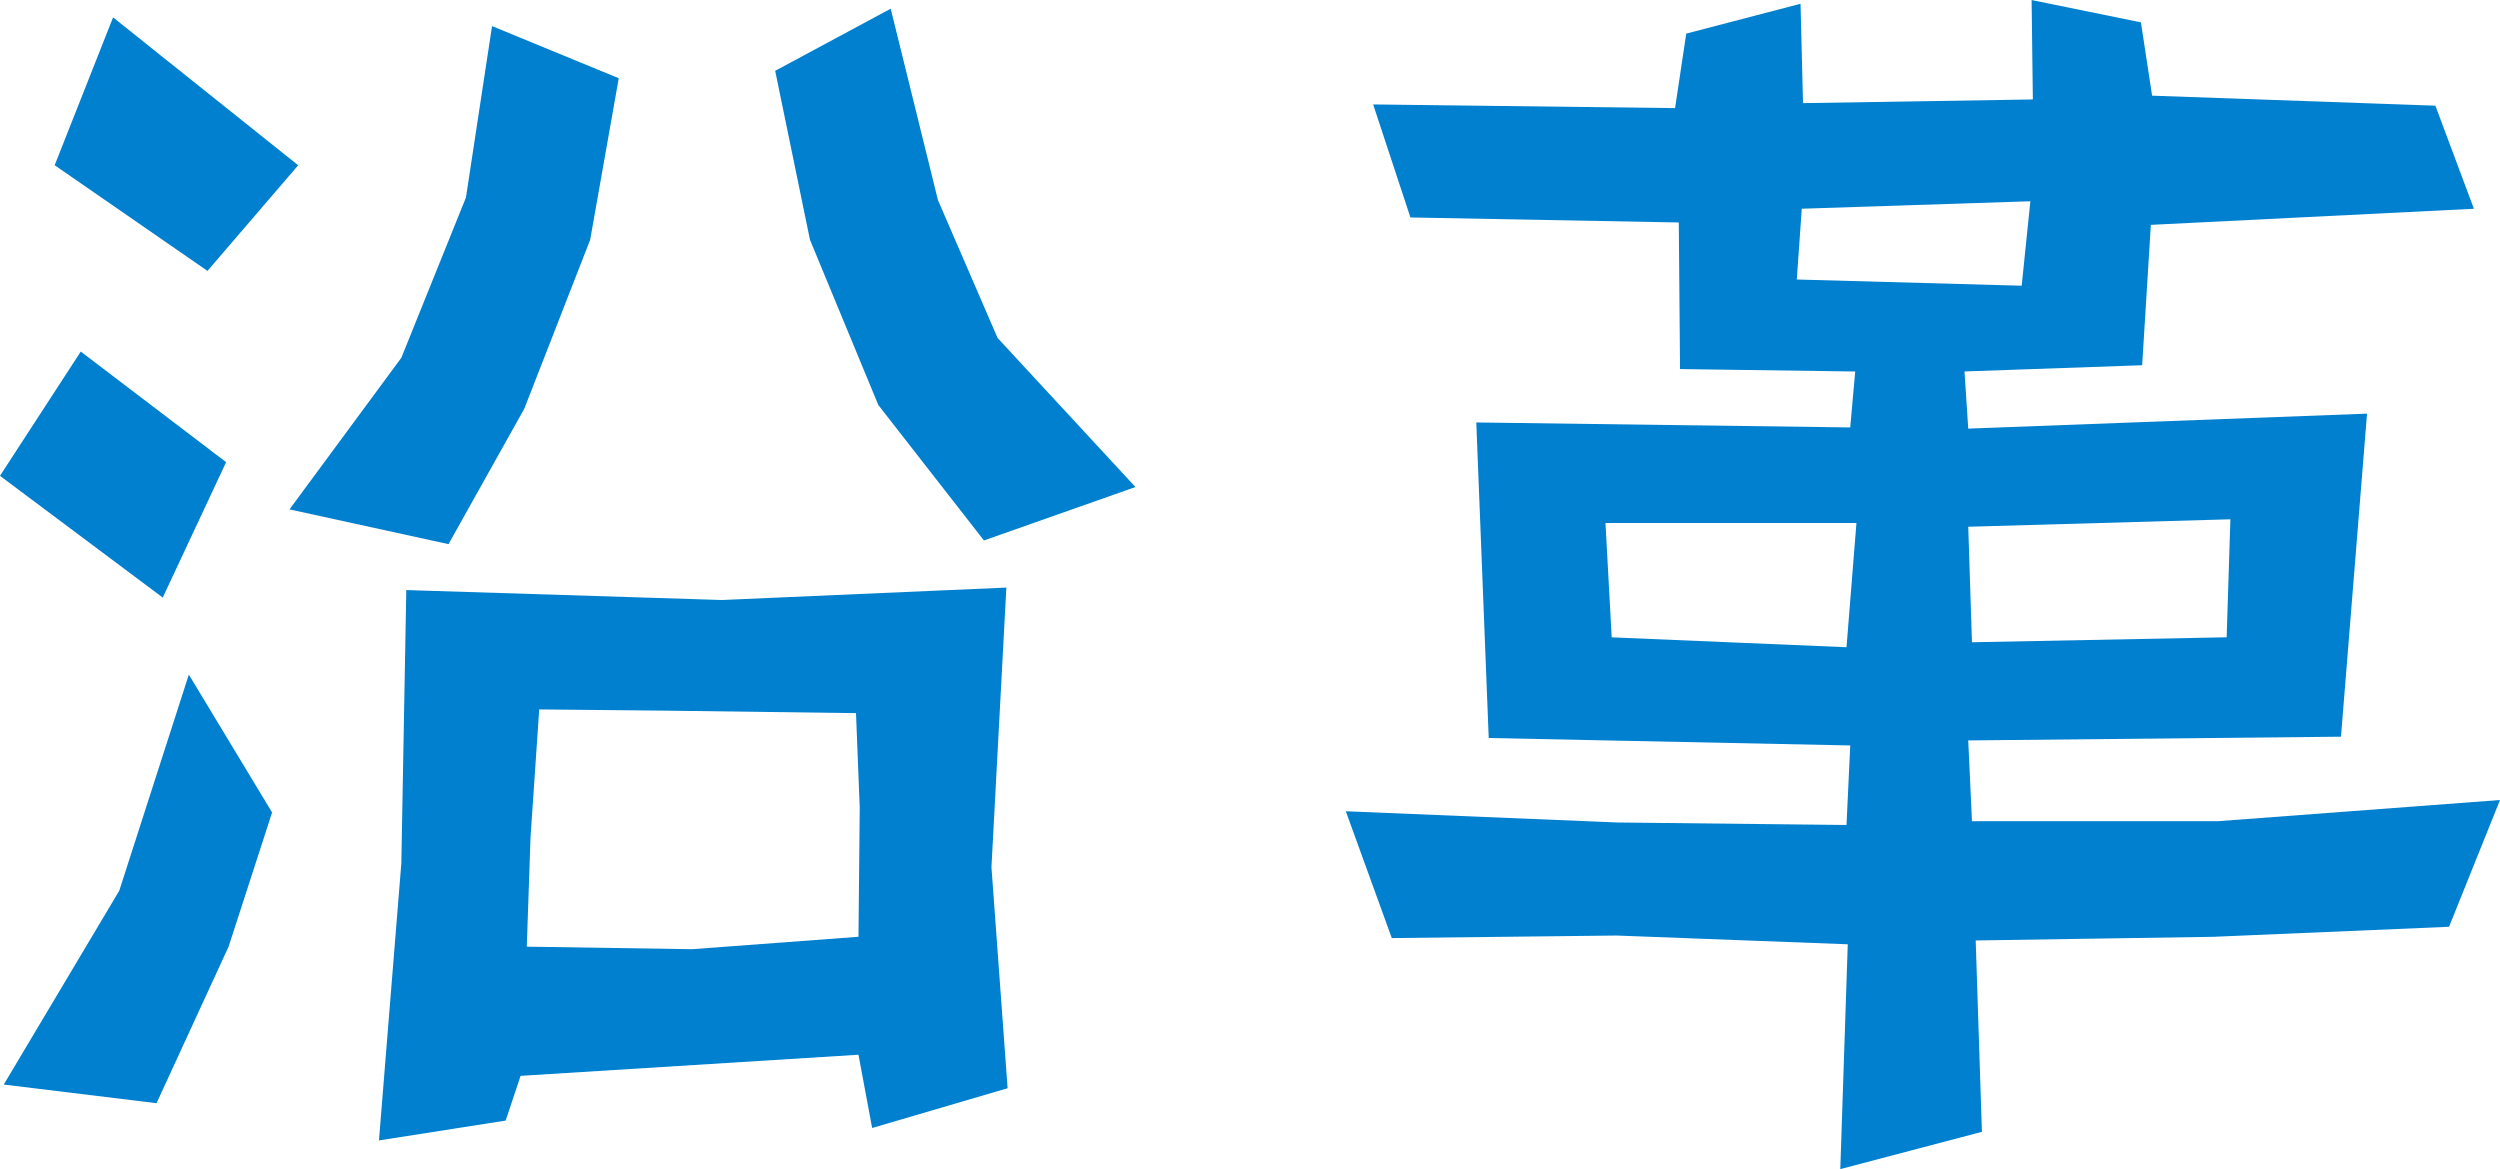
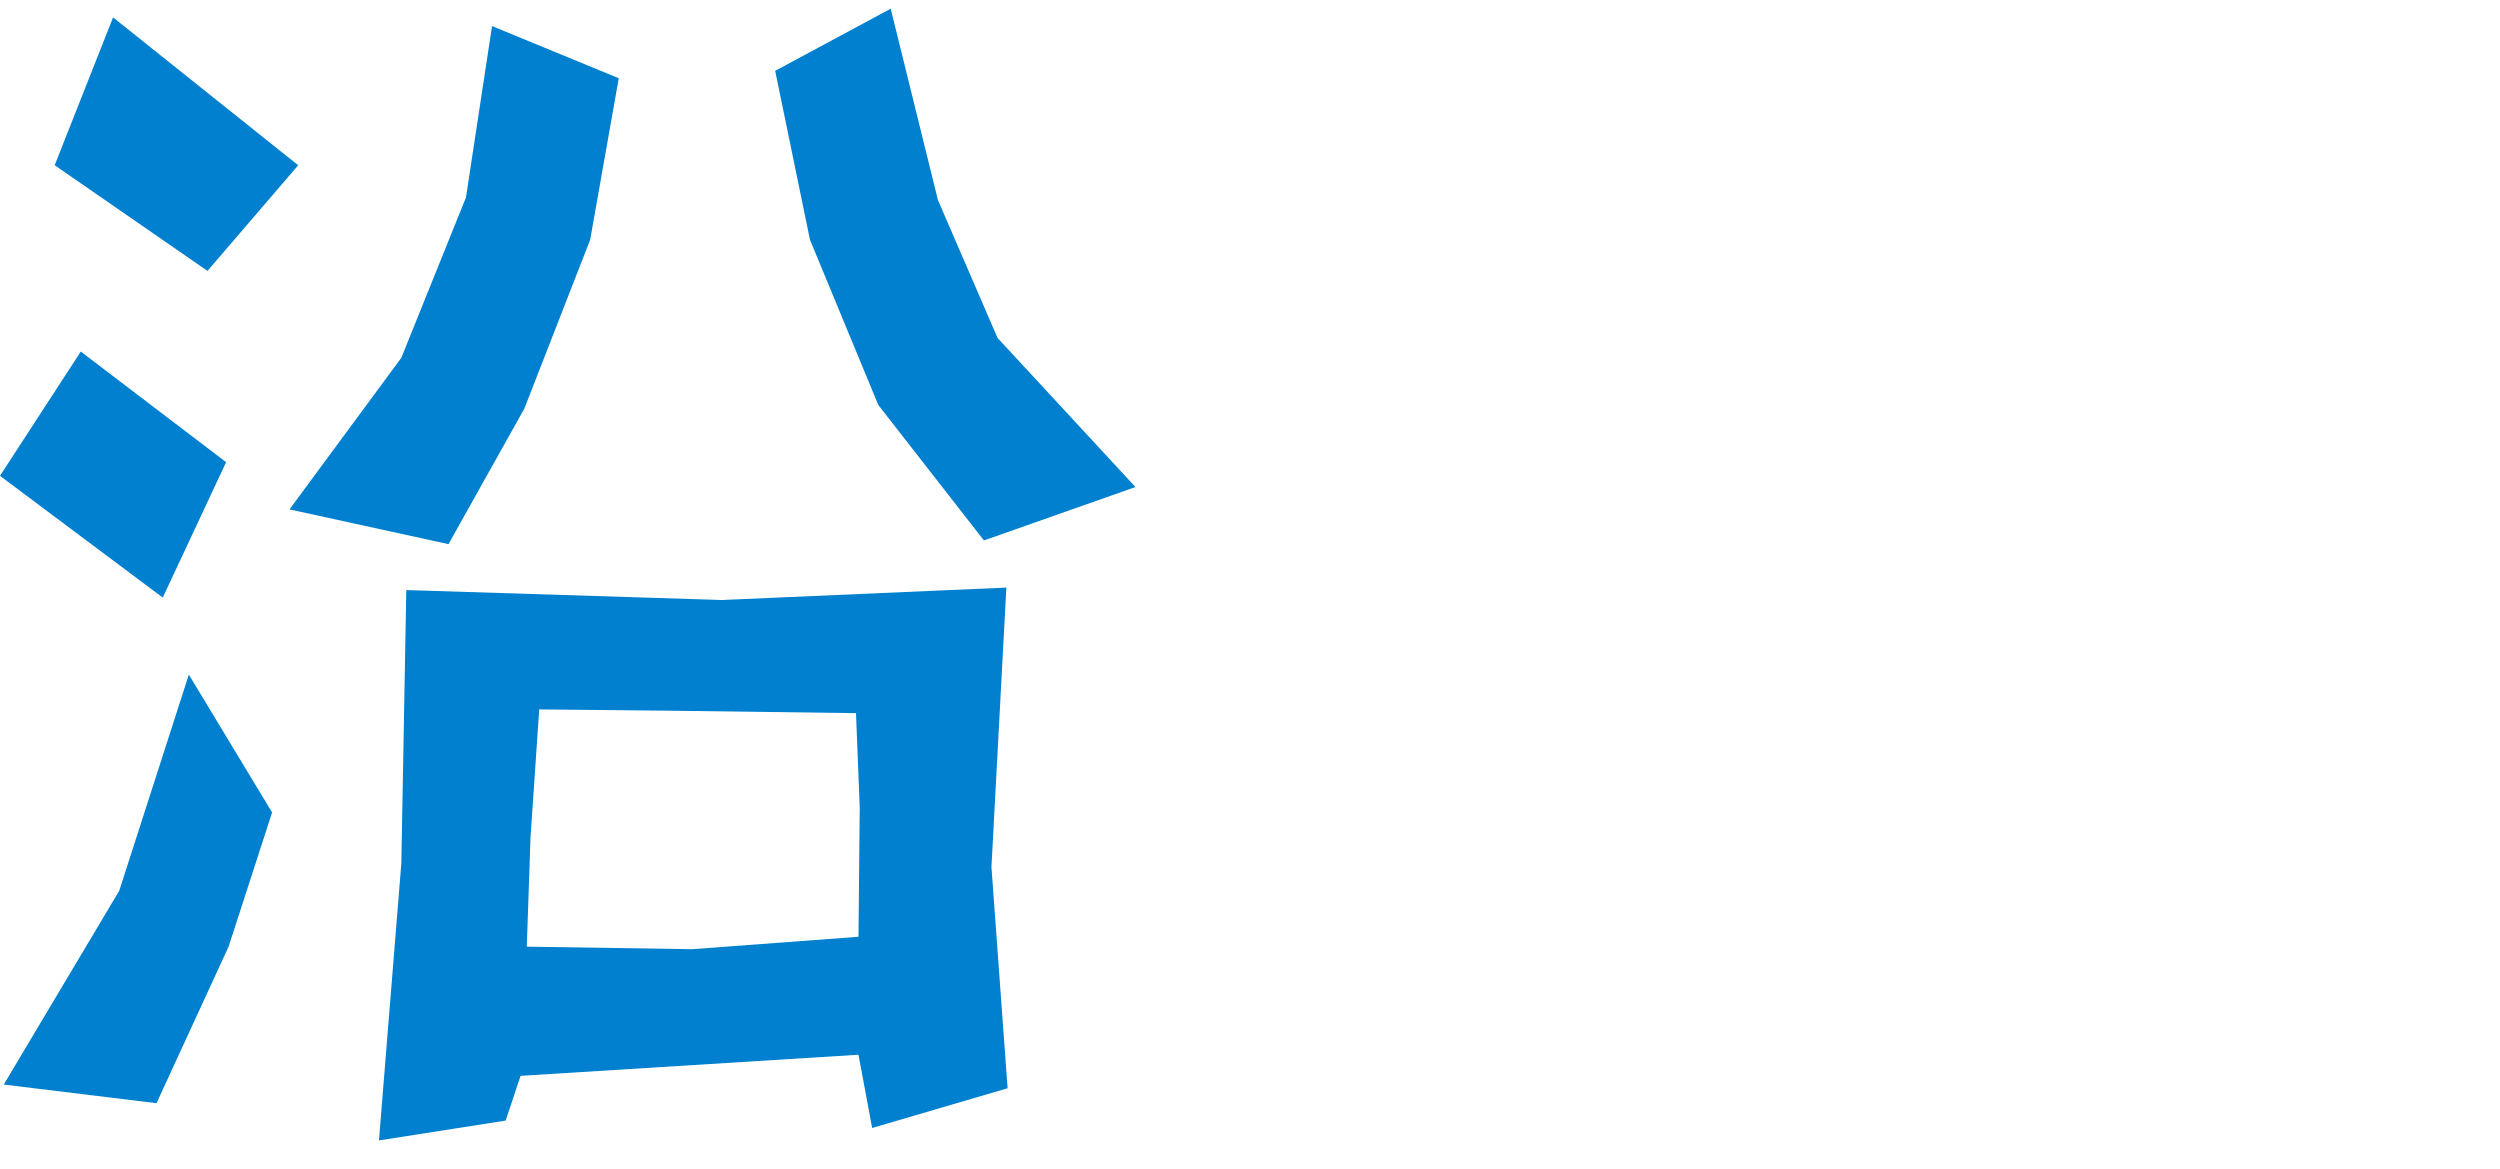
<svg xmlns="http://www.w3.org/2000/svg" id="uuid-af6a7474-9d37-433a-8d90-a676c696a902" viewBox="0 0 50.295 23.52">
  <defs>
    <style>.uuid-7999e64e-617d-4962-a535-1fd8e3415b3a{fill:#0080ce;stroke-width:0px;}</style>
  </defs>
  <g id="uuid-c5c58be6-c8ab-45b4-bcfe-0e3585eb0166">
-     <path class="uuid-7999e64e-617d-4962-a535-1fd8e3415b3a" d="M0,9.572l1.625-2.499,2.924,2.225-1.275,2.724-3.274-2.449ZM.075,21.82l2.324-3.9,1.4-4.348,1.675,2.773-.875,2.699-1.45,3.15-3.074-.375ZM1.1,3.324L2.275.35l3.724,2.975-1.825,2.125L1.1,3.324ZM5.824,10.248l2.25-3.05,1.3-3.224.525-3.449,2.549,1.049-.575,3.25-1.325,3.398-1.525,2.725-3.199-.699ZM17.546,22.694l-.275-1.475-6.798.425-.3.9-2.549.399.45-5.573.1-5.499,6.348.2,5.724-.25-.3,5.623.325,4.449-2.725.8ZM17.296,16.246l-.075-1.899-3.824-.05-2.549-.025-.175,2.574-.075,2.199,3.324.051,3.349-.25.025-2.6ZM19.795,10.873l-2.125-2.725-1.375-3.324-.7-3.399,2.324-1.25.95,3.849,1.2,2.775,2.774,2.999-3.049,1.075Z" />
-     <path class="uuid-7999e64e-617d-4962-a535-1fd8e3415b3a" d="M44.571,18.846l-4.824.074.125,3.85-2.849.75.15-4.523-4.649-.176-4.524.051-.925-2.551,5.474.226,4.599.05.075-1.6-7.273-.15-.25-6.348,7.523.1.1-1.125-3.524-.049-.025-2.949-5.399-.101-.75-2.274,6.074.074.225-1.499,2.299-.6.05,1.999,4.624-.074-.025-2,2.199.449.225,1.475,5.699.201.775,2.074-6.499.324-.175,2.824-3.574.125.075,1.15,8.023-.301-.524,6.499-7.499.075.075,1.625h4.949l5.674-.426-1.025,2.55-4.699.2ZM37.348,10.522h-5.049l.125,2.3,4.724.199.2-2.499ZM40.847,4.049l-4.599.15-.1,1.424,4.524.125.175-1.699ZM44.871,10.447l-5.274.15.075,2.324,5.124-.1.075-2.375Z" />
+     <path class="uuid-7999e64e-617d-4962-a535-1fd8e3415b3a" d="M0,9.572l1.625-2.499,2.924,2.225-1.275,2.724-3.274-2.449ZM.075,21.82l2.324-3.9,1.4-4.348,1.675,2.773-.875,2.699-1.45,3.15-3.074-.375ZM1.1,3.324L2.275.35l3.724,2.975-1.825,2.125L1.1,3.324ZM5.824,10.248l2.25-3.05,1.3-3.224.525-3.449,2.549,1.049-.575,3.25-1.325,3.398-1.525,2.725-3.199-.699ZM17.546,22.694l-.275-1.475-6.798.425-.3.9-2.549.399.45-5.573.1-5.499,6.348.2,5.724-.25-.3,5.623.325,4.449-2.725.8ZM17.296,16.246l-.075-1.899-3.824-.05-2.549-.025-.175,2.574-.075,2.199,3.324.051,3.349-.25.025-2.6M19.795,10.873l-2.125-2.725-1.375-3.324-.7-3.399,2.324-1.25.95,3.849,1.2,2.775,2.774,2.999-3.049,1.075Z" />
  </g>
</svg>